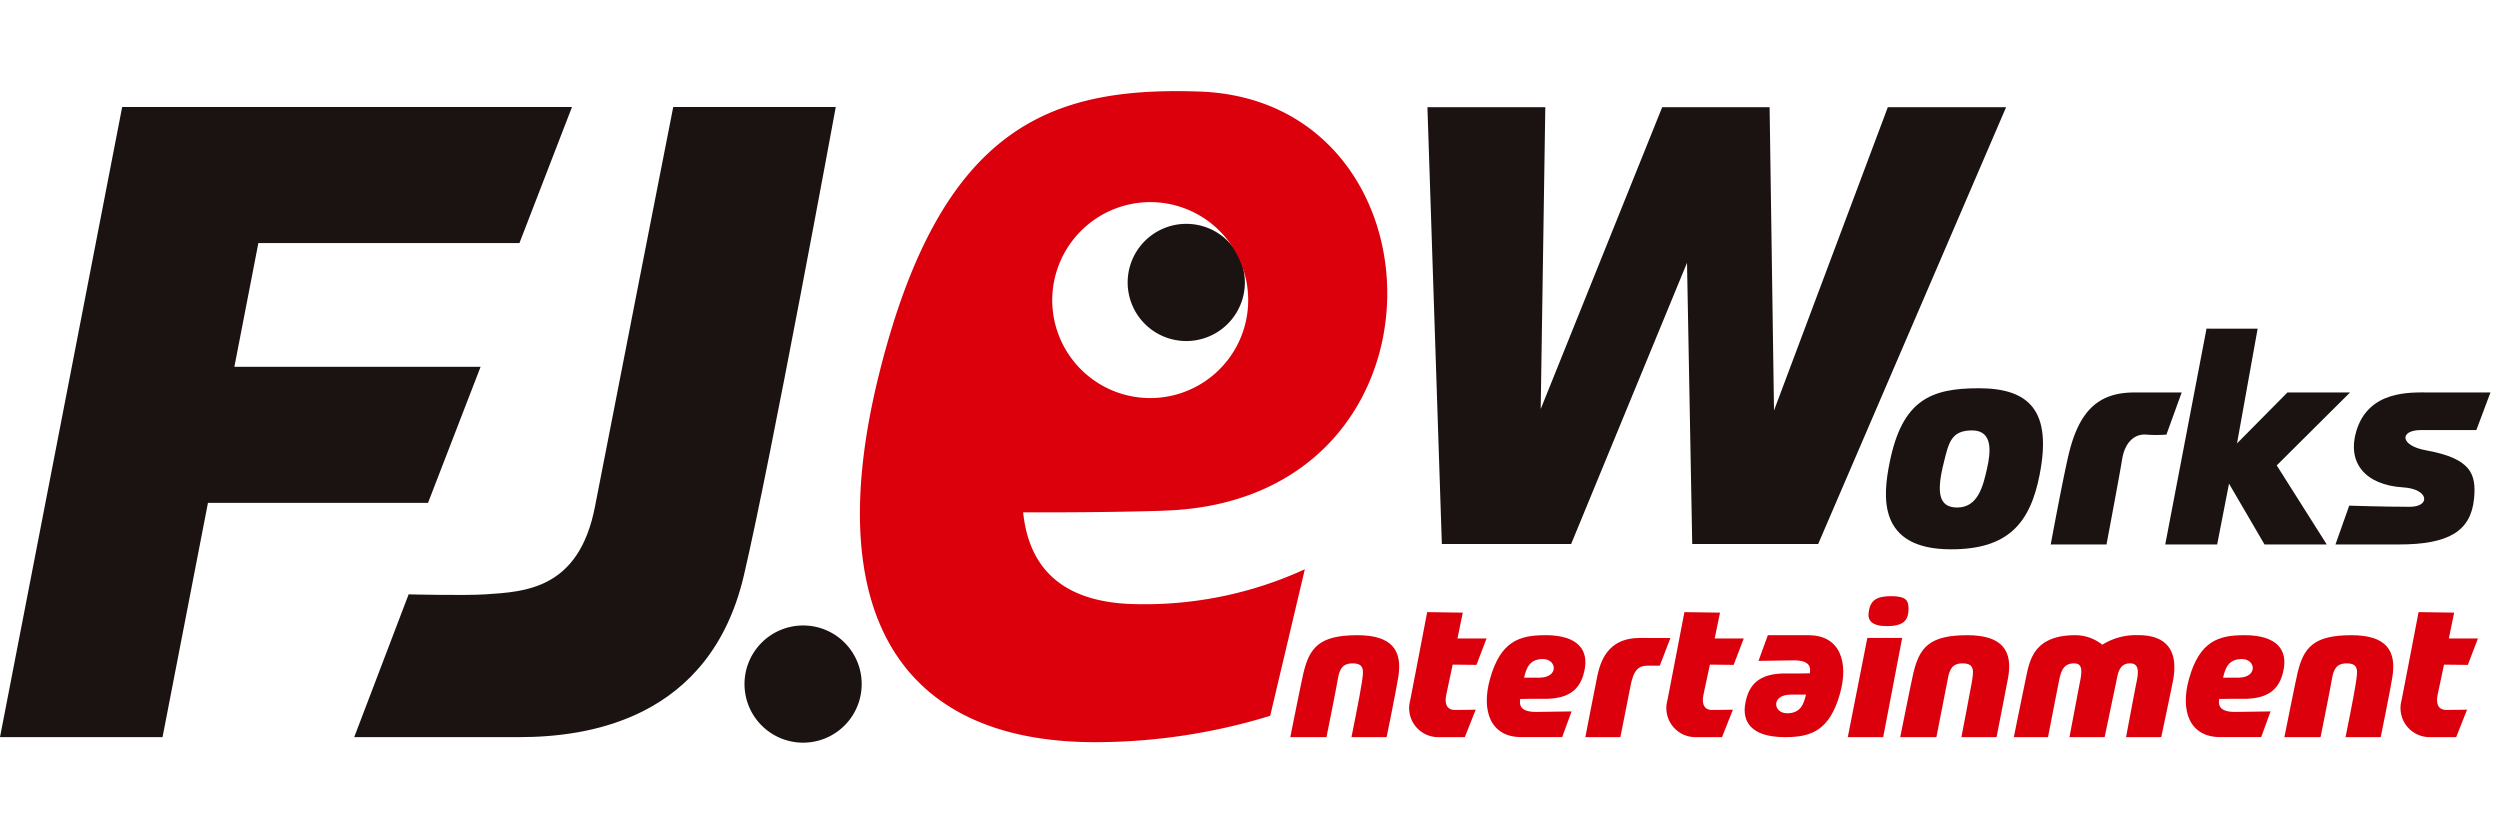
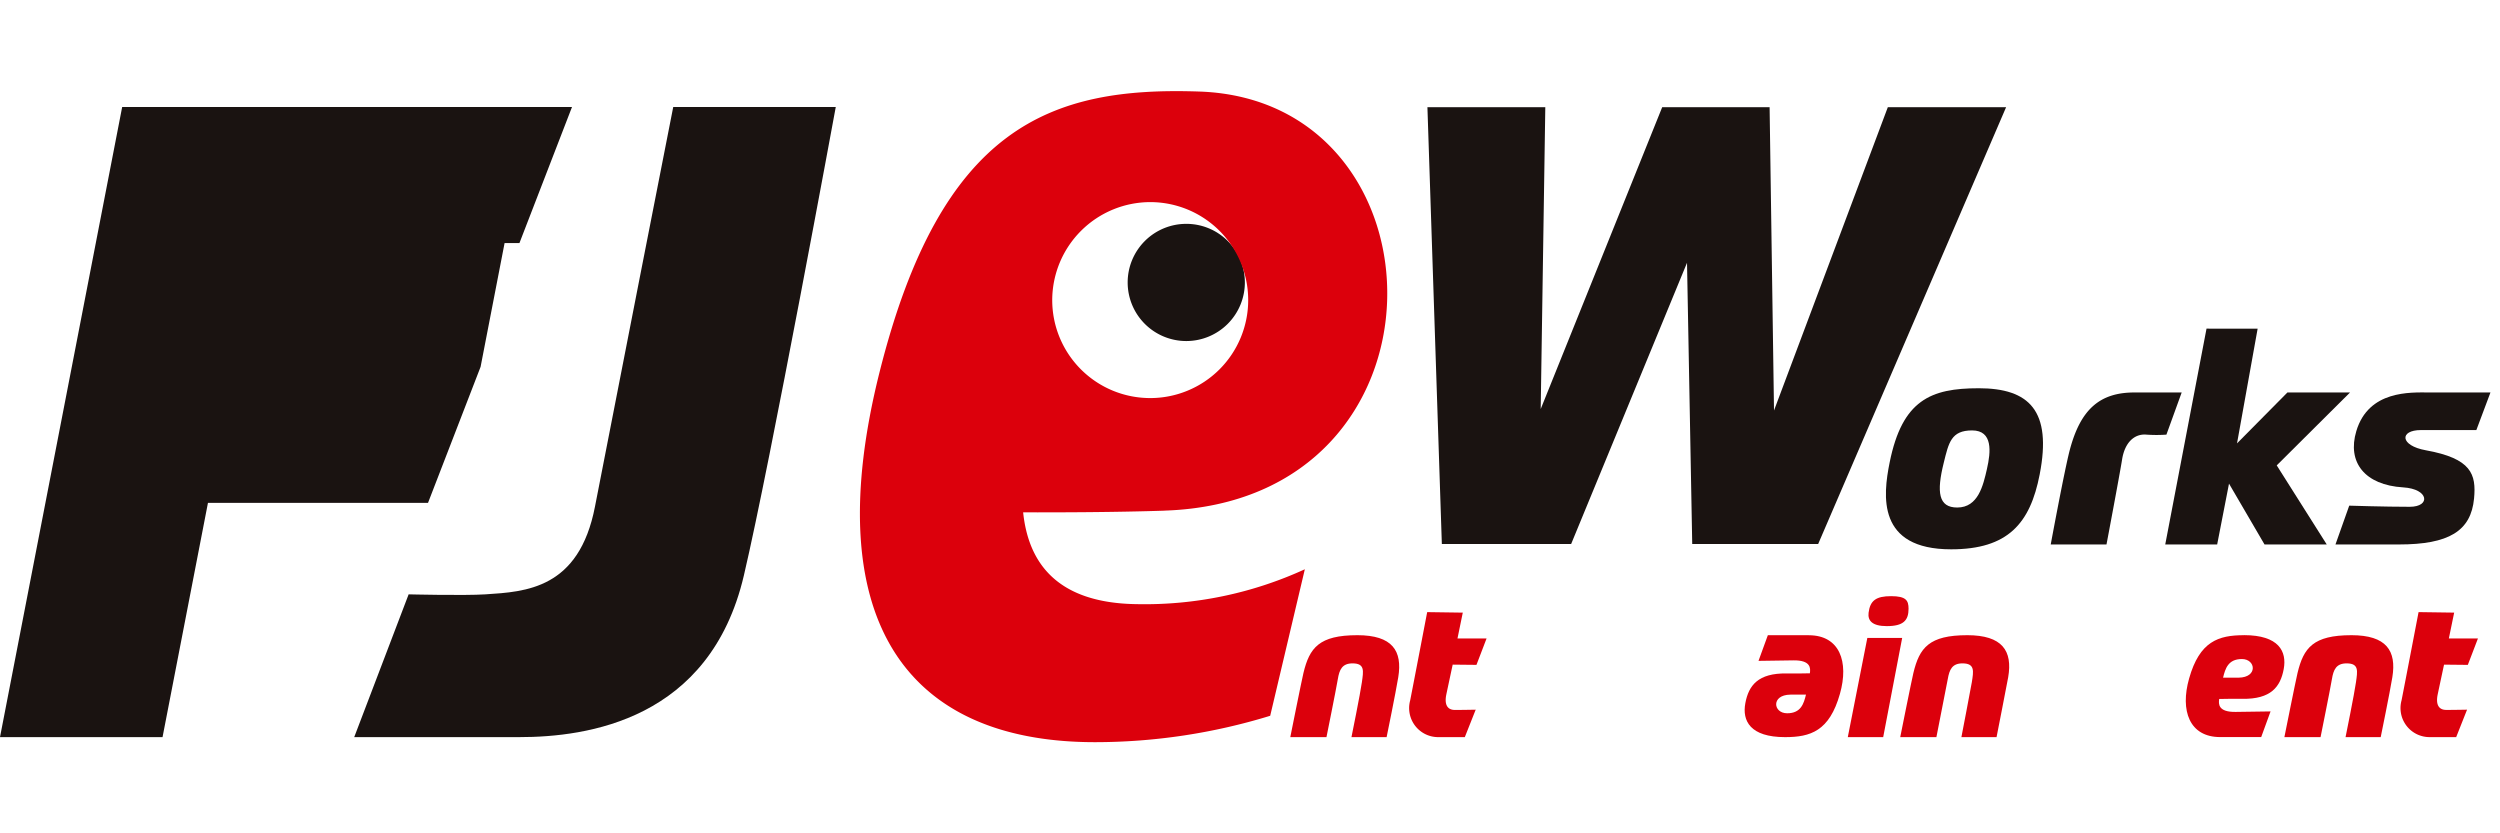
<svg xmlns="http://www.w3.org/2000/svg" width="192" height="64" viewBox="0 0 192 64">
  <defs>
    <clipPath id="clip-path">
      <rect width="192" height="64" transform="translate(382 1946)" fill="#fff" />
    </clipPath>
  </defs>
  <g transform="translate(-382 -1946)" clip-path="url(#clip-path)">
    <g id="logo_fjew" transform="translate(382 1953)">
      <path d="M226.559,2.152l-8.741,23.293-.338-23.293h-8.249L199.9,25.333l.353-23.181H191.2L192.308,35.7h9.929l8.9-21.6.4,21.6h9.671L235.643,2.152Z" transform="translate(-81.574 -0.919)" fill="#1a1311" />
-       <path d="M9.383,2.125,0,50.519H12.483l3.488-17.991h16.9l4.039-10.451H18l1.842-9.5H39.892L43.93,2.125Z" transform="translate(0 -0.907)" fill="#1a1311" />
+       <path d="M9.383,2.125,0,50.519H12.483l3.488-17.991h16.9l4.039-10.451l1.842-9.5H39.892L43.93,2.125Z" transform="translate(0 -0.907)" fill="#1a1311" />
      <path d="M71.946,2.125S67.035,27.13,65.937,32.811c-1.224,6.333-5.325,6.542-8.412,6.742-1.64.106-5.9,0-5.9,0L47.446,50.518H60.127c5.2,0,14.636-1.309,17.241-12.4,2.045-8.7,7.061-35.994,7.061-35.994Z" transform="translate(-20.242 -0.907)" fill="#1a1311" />
-       <path d="M108.72,76.055a4.5,4.5,0,1,1-4.5-4.481,4.492,4.492,0,0,1,4.5,4.481" transform="translate(-42.542 -30.537)" fill="#1a1311" />
      <path d="M160.044,22.259a4.5,4.5,0,1,1-4.5-4.481,4.492,4.492,0,0,1,4.5,4.481" transform="translate(-64.439 -7.586)" fill="#1a1311" />
      <path d="M177.979,72.875c-2.933,0-3.671.966-4.137,2.9-.14.579-1.01,4.929-1.01,4.929h2.778s.757-3.75.874-4.465.33-1.2,1.127-1.2c.971,0,.835.6.719,1.449s-.8,4.214-.8,4.214h2.7s.7-3.414.894-4.6c.33-2.03-.447-3.228-3.147-3.228" transform="translate(-73.737 -31.092)" fill="#dc000c" />
      <path d="M192.891,69.824l-2.734-.039s-1.053,5.5-1.306,6.778a2.23,2.23,0,0,0,2.214,2.822h1.982l.835-2.107s-.971.02-1.593.02-.816-.464-.66-1.2c.081-.386.486-2.281.486-2.281l1.826.019.777-2.03h-2.234Z" transform="translate(-80.549 -29.774)" fill="#dc000c" />
-       <path d="M227.344,69.824l-2.734-.039s-1.053,5.5-1.306,6.778a2.23,2.23,0,0,0,2.214,2.822H227.5l.835-2.107s-.971.02-1.593.02-.816-.464-.661-1.2c.081-.386.486-2.281.486-2.281l1.826.019.777-2.03h-2.234Z" transform="translate(-95.248 -29.774)" fill="#dc000c" />
      <path d="M324.908,73.818l1.826.019.777-2.03h-2.234l.408-1.984-2.734-.039s-1.054,5.5-1.307,6.778a2.23,2.23,0,0,0,2.215,2.822h1.981l.835-2.107s-.971.019-1.593.019-.816-.464-.66-1.2c.081-.386.486-2.281.486-2.281" transform="translate(-137.205 -29.774)" fill="#dc000c" />
      <path d="M259.678,72.875c-2.933,0-3.671.966-4.137,2.9-.14.579-1.01,4.929-1.01,4.929h2.778s.843-4.286.874-4.465c.124-.714.33-1.2,1.127-1.2.971,0,.853.6.719,1.449-.065.406-.8,4.214-.8,4.214h2.7s.829-4.223.893-4.6c.349-2.027-.447-3.228-3.147-3.228" transform="translate(-108.593 -31.092)" fill="#dc000c" />
      <path d="M311.135,72.875c-2.933,0-3.671.966-4.137,2.9-.14.579-1.01,4.929-1.01,4.929h2.778s.757-3.75.874-4.465.33-1.2,1.127-1.2c.971,0,.835.6.719,1.449s-.8,4.214-.8,4.214h2.7s.7-3.414.893-4.6c.33-2.03-.447-3.228-3.147-3.228" transform="translate(-130.547 -31.092)" fill="#dc000c" />
-       <path d="M279.327,72.875a4.85,4.85,0,0,0-2.787.732,3.316,3.316,0,0,0-2.069-.732c-2.933,0-3.437,1.634-3.714,2.9-.128.582-1.01,4.929-1.01,4.929h2.626s.808-4.168.875-4.465c.142-.639.33-1.2,1.126-1.2.626,0,.641.512.447,1.449-.032.153-.8,4.214-.8,4.214h2.7s.9-4.293.918-4.377c.094-.424.174-1.324,1.082-1.287.624.026.628.62.447,1.449-.066.3-.8,4.214-.8,4.214h2.7s.66-3.1.894-4.284c.486-2.463-.6-3.545-2.641-3.545" transform="translate(-115.085 -31.092)" fill="#dc000c" />
-       <path d="M203.622,72.874c-1.962,0-3.407.467-4.215,3.325-.7,2.467.02,4.5,2.389,4.5h3.147l.719-1.971s-1.651.025-2.683.038c-1.338.017-1.322-.6-1.262-.994.42-.009,1.165-.021,1.769-.011,2.215.038,2.933-.928,3.186-2.283s-.369-2.608-3.05-2.608m-.408,3.267c-.374,0-.916,0-1.2,0,.169-.686.382-1.432,1.448-1.432s1.244,1.411-.252,1.431" transform="translate(-84.966 -31.091)" fill="#dc000c" />
      <path d="M297.252,72.874c-1.962,0-3.407.467-4.215,3.325-.7,2.467.02,4.5,2.389,4.5h3.147l.719-1.971s-1.651.025-2.683.038c-1.338.017-1.322-.6-1.262-.994.42-.009,1.165-.021,1.769-.011,2.215.038,2.933-.928,3.186-2.283s-.369-2.608-3.05-2.608m-.408,3.267c-.374,0-.916,0-1.2,0,.168-.686.381-1.432,1.448-1.432s1.243,1.411-.253,1.431" transform="translate(-124.913 -31.091)" fill="#dc000c" />
      <path d="M238.622,72.875h-3.147l-.718,1.972s1.651-.026,2.683-.039c1.338-.017,1.321.6,1.261.994-.42.009-1.165.022-1.769.011-2.214-.038-2.933.928-3.186,2.283s.369,2.608,3.05,2.608c1.962,0,3.407-.467,4.215-3.325.7-2.467-.02-4.5-2.39-4.5m-1.67,5.992c-1.071,0-1.243-1.411.252-1.431.374,0,.916,0,1.2,0-.168.686-.381,1.432-1.448,1.432" transform="translate(-99.704 -31.092)" fill="#dc000c" />
-       <path d="M216.539,73.245c-2.137,0-2.933,1.315-3.264,2.919-.226,1.1-.92,4.7-.92,4.7h2.687s.544-2.687.777-3.914.6-1.576,1.321-1.576h.932l.816-2.126Z" transform="translate(-90.6 -31.25)" fill="#dc000c" />
      <path d="M249.011,73.245l-1.5,7.616h2.719l1.457-7.616Z" transform="translate(-105.6 -31.251)" fill="#dc000c" />
      <path d="M251.685,69.949c1.282,0,1.671-.444,1.671-1.334,0-.638-.194-.967-1.341-.967s-1.612.329-1.729,1.276c-.076.614.291,1.025,1.4,1.025" transform="translate(-106.779 -28.863)" fill="#dc000c" />
      <path d="M259.734,39.8c-3.665,0-5.864.9-6.831,5.689-.52,2.569-.982,6.681,4.72,6.681,4.359,0,6.069-1.984,6.8-5.748.953-4.893-.792-6.623-4.691-6.623m.645,6.185c-.293,1.284-.674,2.976-2.287,2.976-1.439,0-1.6-1.167-1.033-3.442.38-1.535.563-2.48,2.176-2.48s1.437,1.663,1.143,2.946" transform="translate(-107.776 -16.982)" fill="#1a1311" />
      <path d="M278.971,52.035H274.69s1.059-5.735,1.466-7.268c.821-3.093,2.287-4.405,4.955-4.405h3.636L283.574,43.6a11.059,11.059,0,0,1-1.525,0c-.938-.088-1.671.612-1.877,1.9s-1.2,6.539-1.2,6.539" transform="translate(-117.194 -17.22)" fill="#1a1311" />
      <path d="M293.2,31.813,290.03,48.388h3.988l.909-4.671,2.727,4.671h4.779l-3.841-6.072,5.629-5.6h-4.808l-3.87,3.909,1.583-8.811Z" transform="translate(-123.739 -13.574)" fill="#1a1311" />
      <path d="M313.887,49.055l-1.056,2.979H317.7c3.84,0,5.539-1.027,5.775-3.534.176-1.867-.205-3.067-3.706-3.7-2-.361-2.04-1.552-.369-1.552h4.251l1.084-2.889h-4.749c-1.378,0-4.608-.183-5.552,2.964-.722,2.4.647,4.148,3.6,4.327,1.979.12,2.126,1.491.5,1.491-1.906,0-4.653-.088-4.653-.088" transform="translate(-133.467 -17.219)" fill="#1a1311" />
      <path d="M138.586,32.216C161.256,31.471,160.593.7,141.258.032c-11.432-.392-19.818,2.64-24.566,21.549C112.029,40.15,118.359,50,133.245,50a45.84,45.84,0,0,0,13.448-2.027l2.66-11.252A29.491,29.491,0,0,1,136.467,39.4c-6.239-.072-8.354-3.265-8.747-7.05,2.8.007,7.131-.007,10.866-.13M137.514,8.523a7.525,7.525,0,1,1-7.561,7.525,7.543,7.543,0,0,1,7.561-7.525" transform="translate(-49.142 -0.001)" fill="#dc000c" />
    </g>
  </g>
</svg>